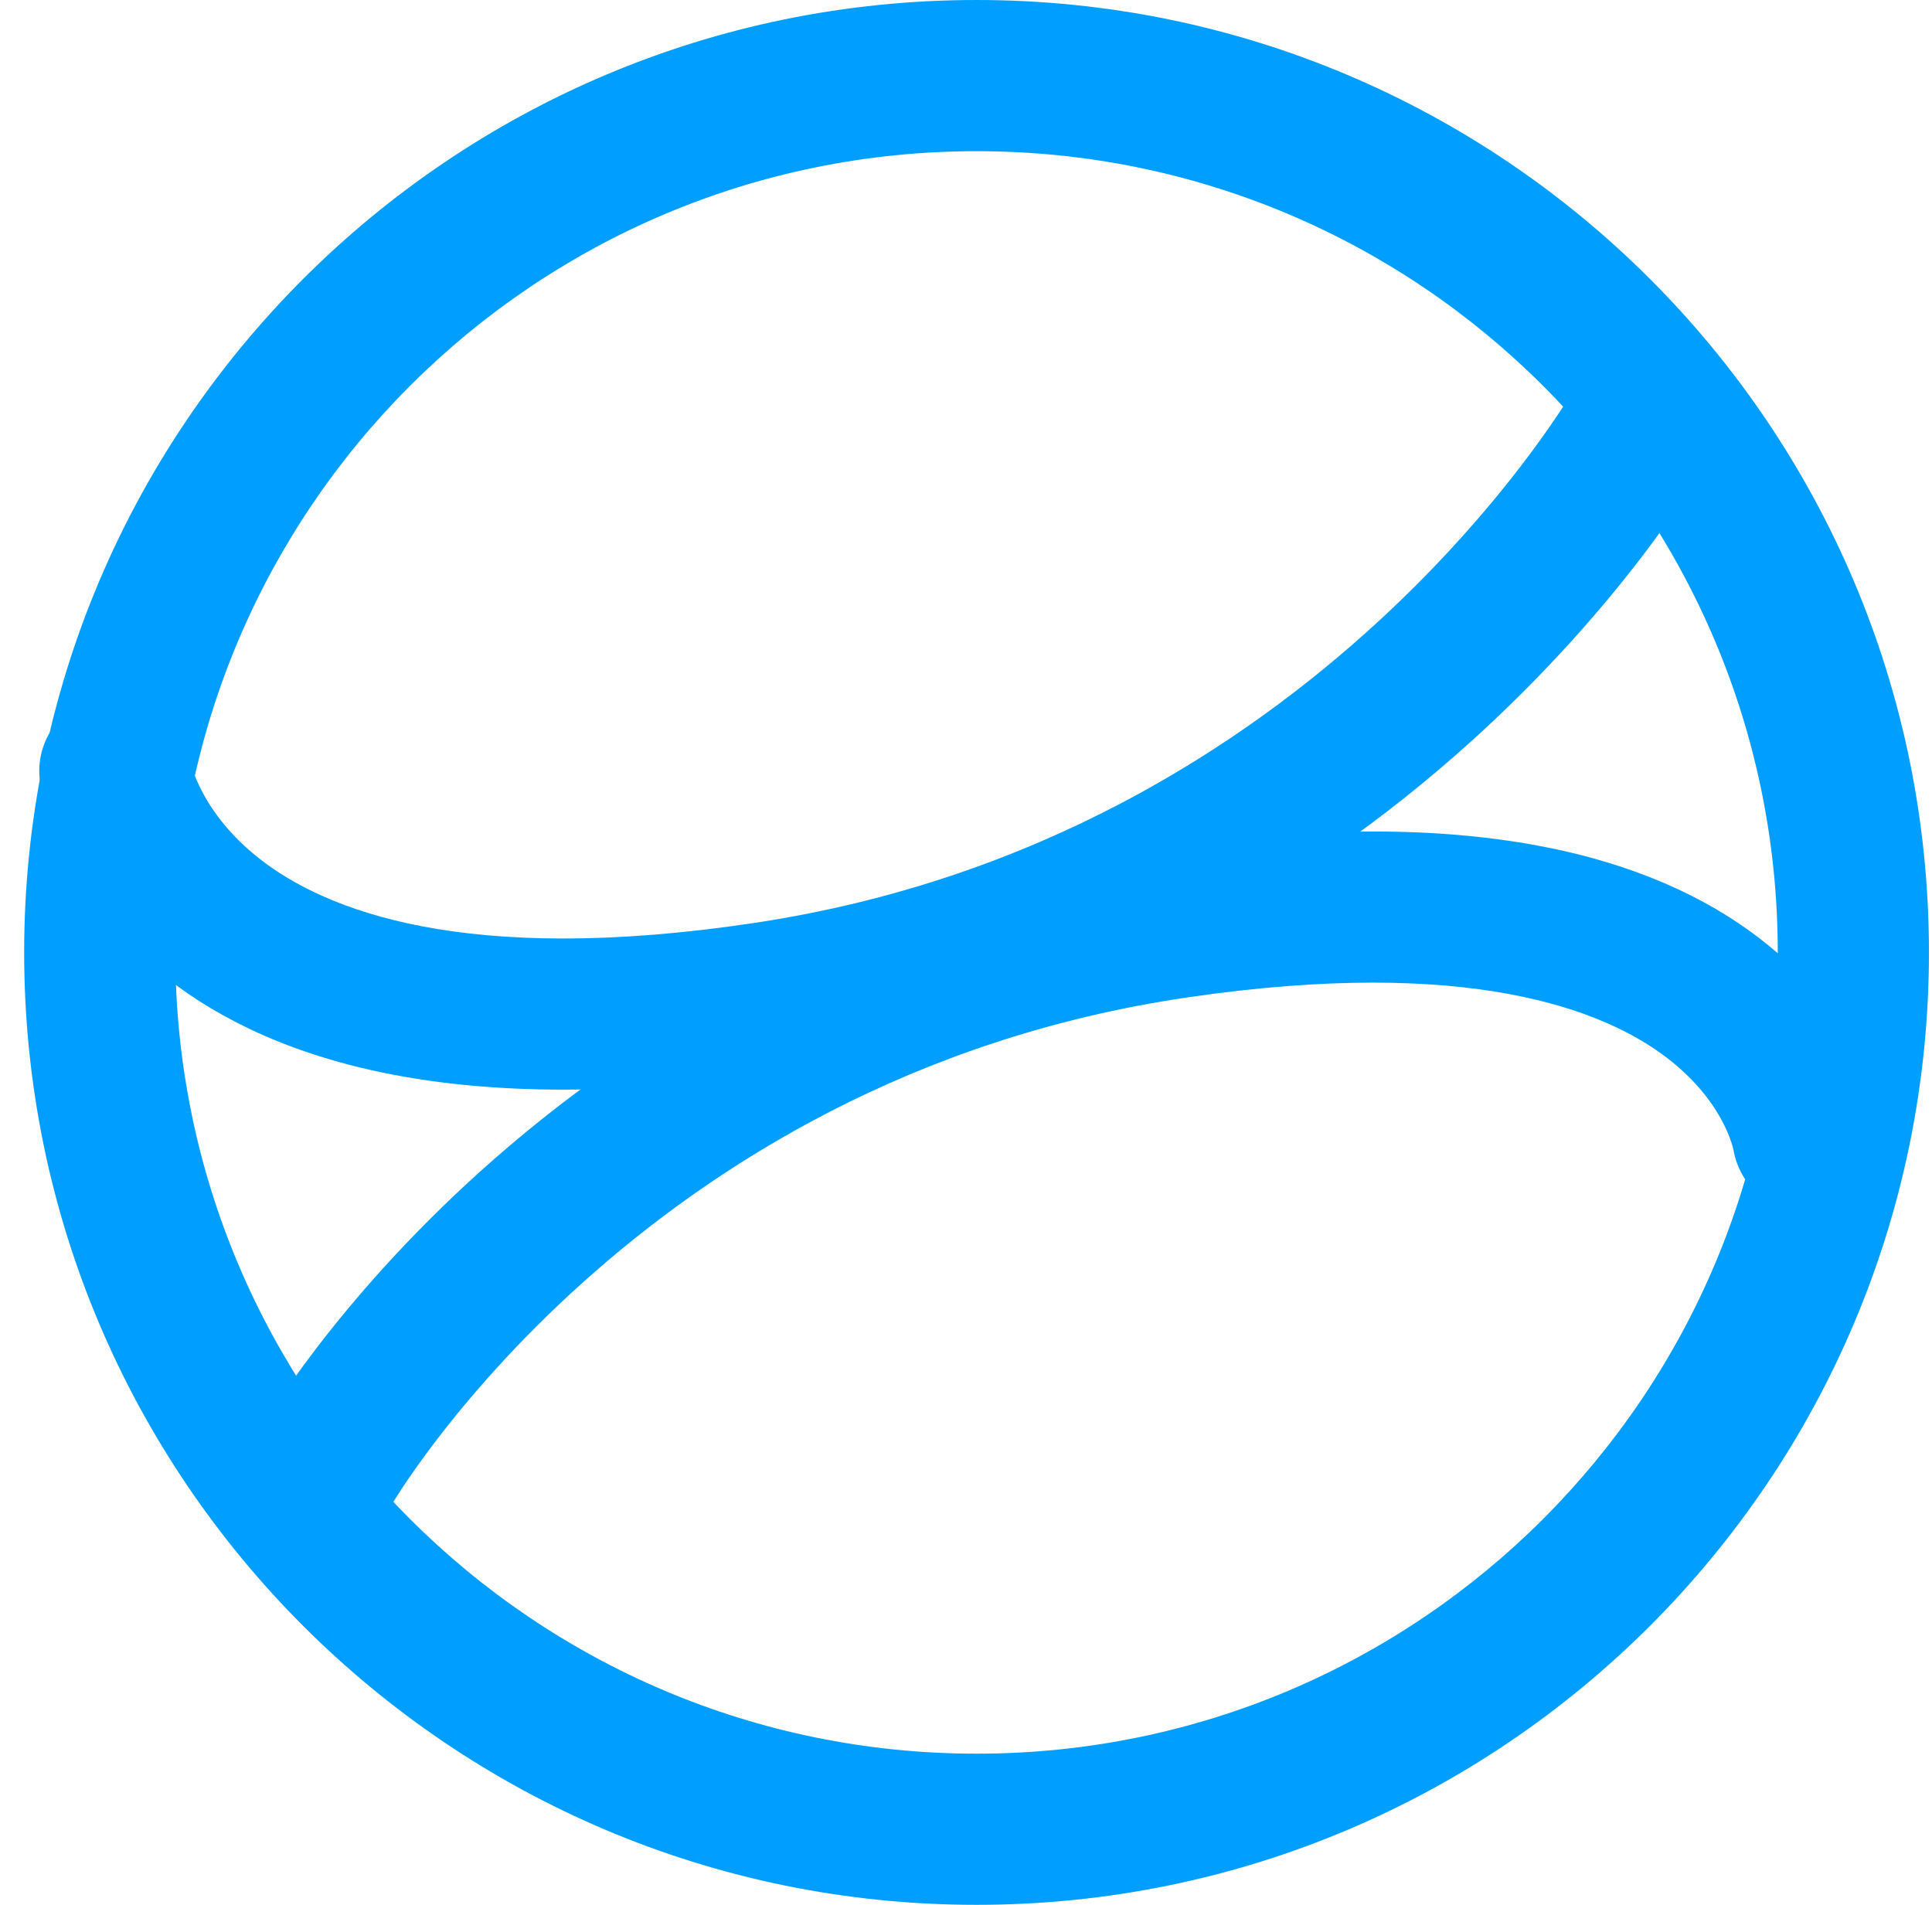
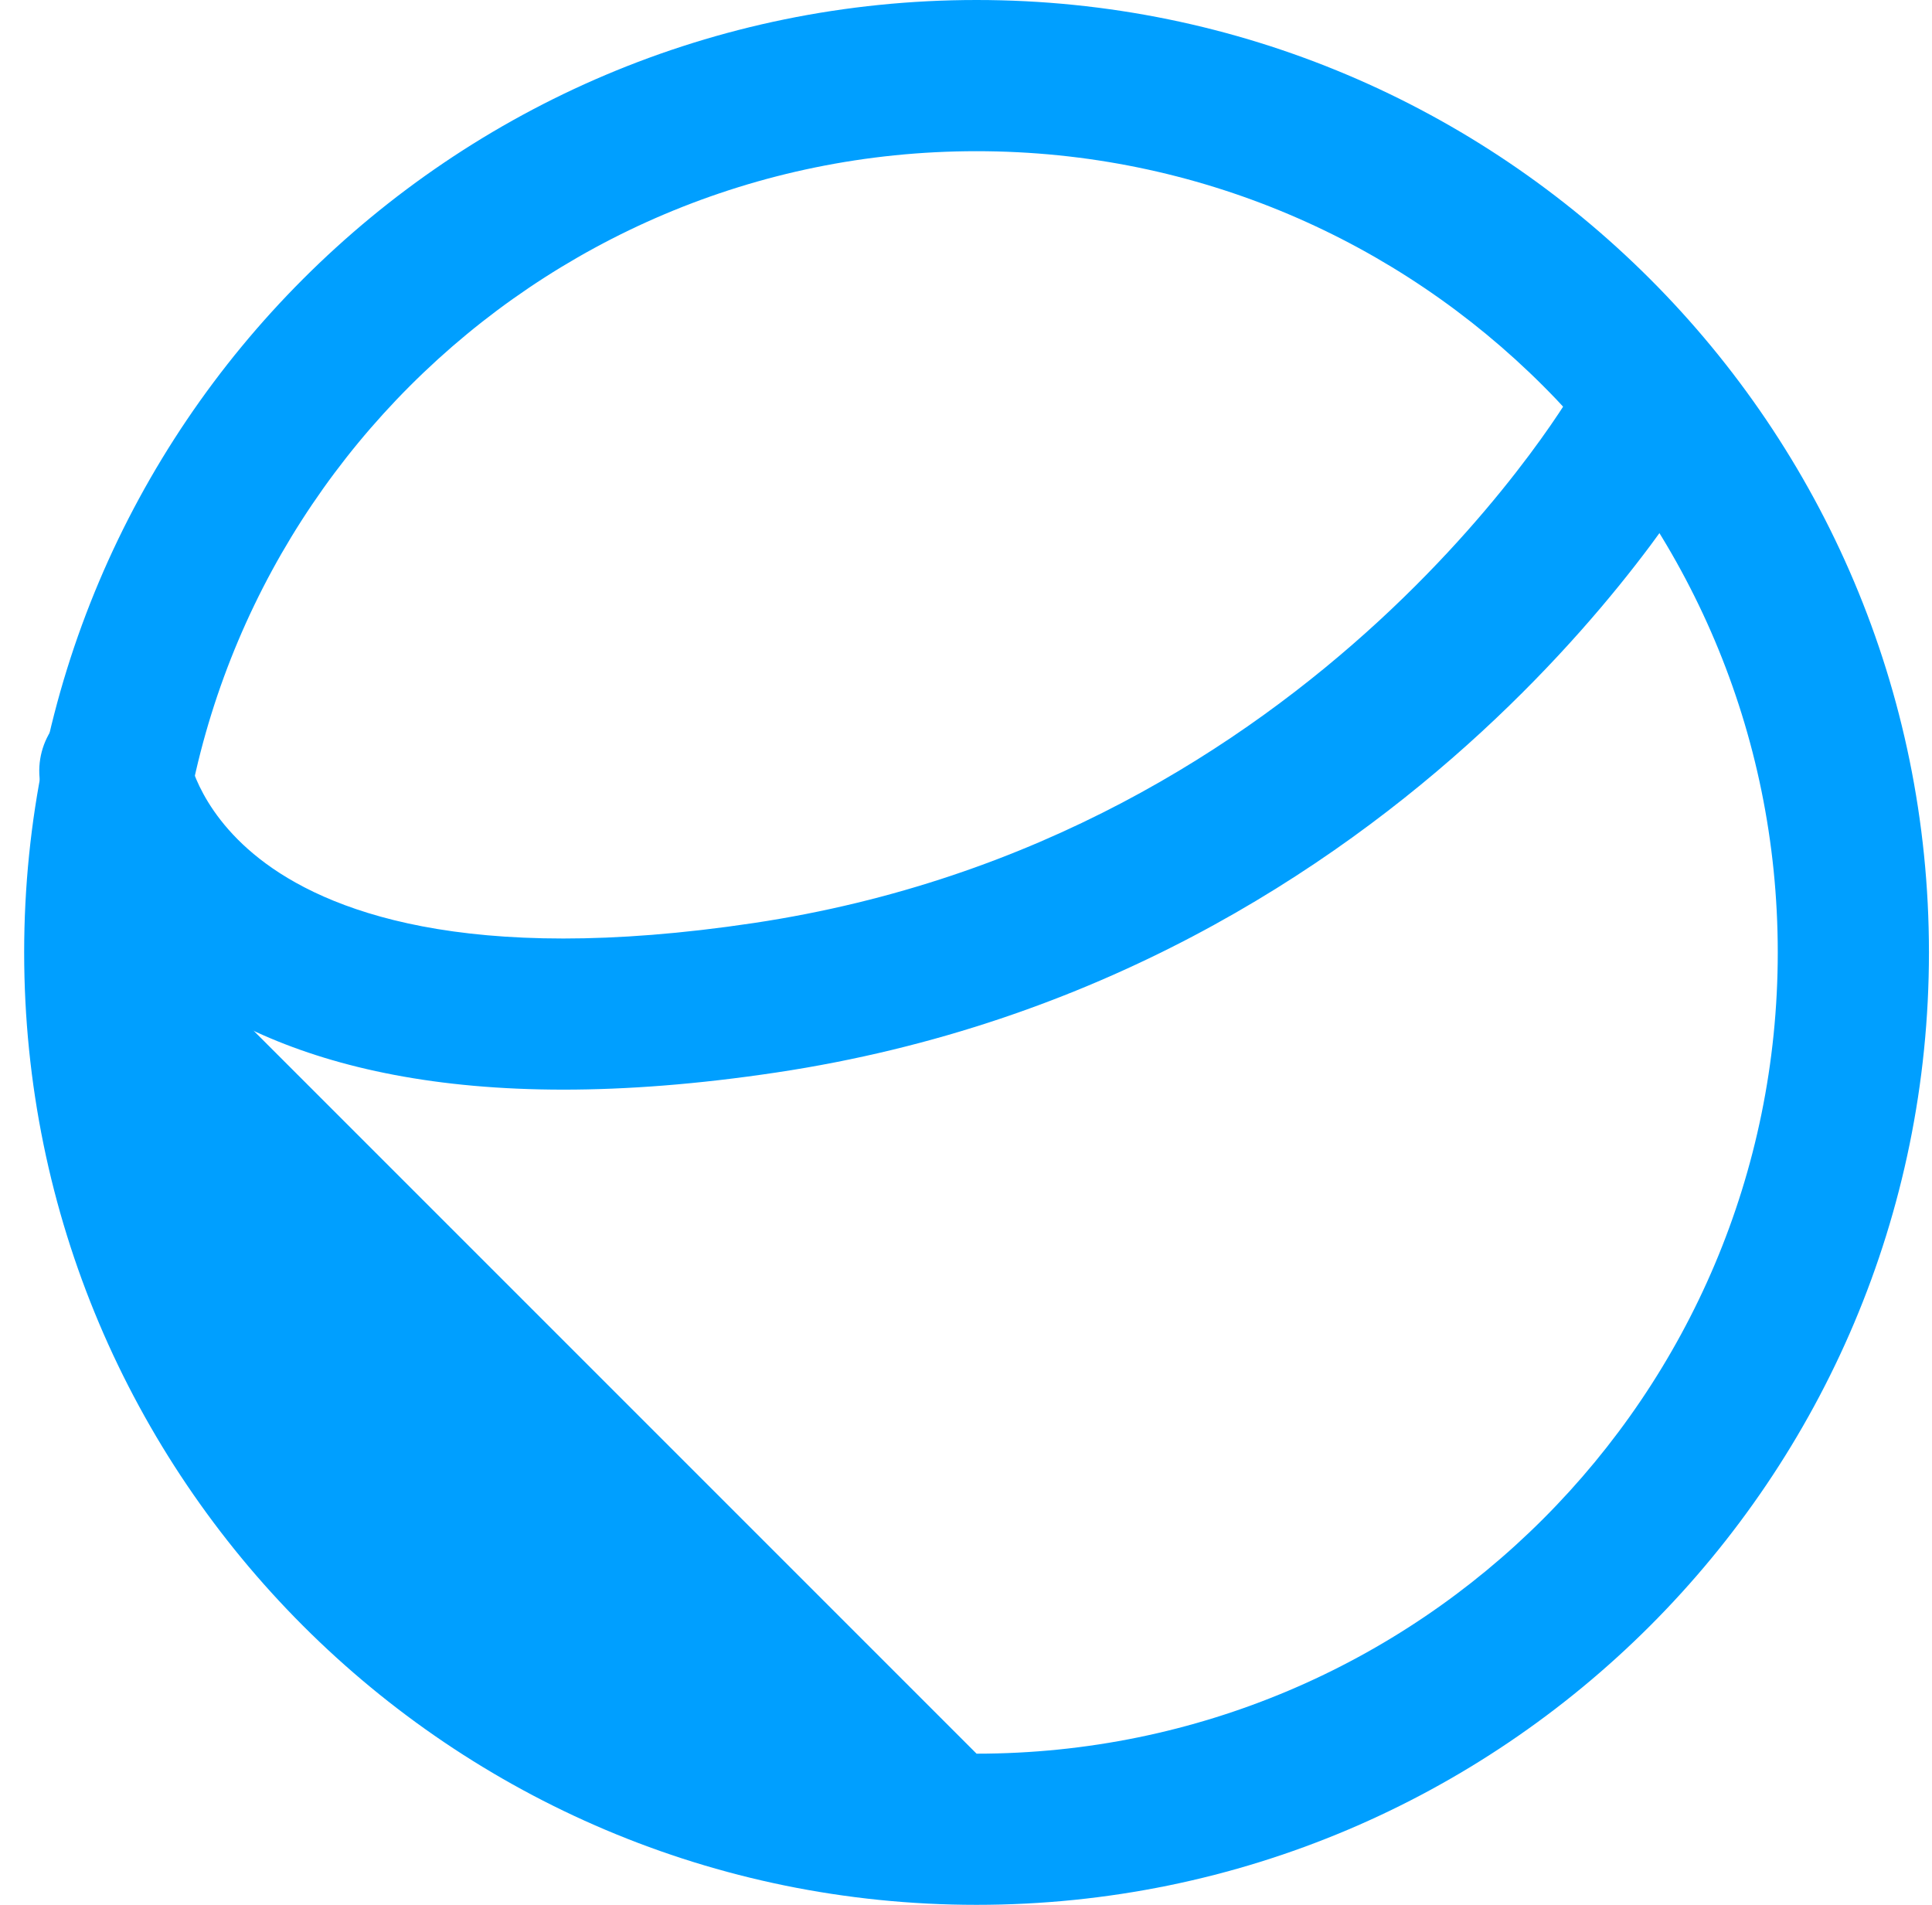
<svg xmlns="http://www.w3.org/2000/svg" width="71" height="70" viewBox="0 0 71 70" fill="none">
  <path fill-rule="evenodd" clip-rule="evenodd" d="M61.694 13.135C63.031 13.887 63.505 15.58 62.753 16.918L60.332 15.556C62.753 16.918 62.753 16.919 62.752 16.92L62.751 16.922L62.747 16.929L62.737 16.947C62.729 16.961 62.718 16.98 62.705 17.002C62.679 17.047 62.642 17.109 62.596 17.186C62.503 17.34 62.37 17.557 62.196 17.829C61.847 18.371 61.332 19.133 60.648 20.049C59.28 21.879 57.223 24.338 54.437 26.904C48.863 32.038 40.317 37.645 28.522 39.414C16.955 41.149 10.118 39.066 6.12 35.938C4.145 34.391 2.99 32.683 2.328 31.313C1.999 30.632 1.792 30.037 1.665 29.589C1.601 29.364 1.556 29.176 1.526 29.03C1.511 28.957 1.499 28.895 1.49 28.844C1.486 28.819 1.482 28.796 1.479 28.776L1.475 28.749L1.473 28.737L1.472 28.732C1.472 28.729 1.471 28.726 4.221 28.333L1.471 28.726C1.254 27.207 2.31 25.8 3.828 25.584C5.331 25.369 6.724 26.399 6.964 27.892C6.964 27.893 6.964 27.895 6.965 27.897C6.97 27.921 6.983 27.979 7.008 28.067C7.058 28.244 7.156 28.535 7.33 28.895C7.675 29.609 8.326 30.609 9.544 31.562C11.935 33.434 17.043 35.518 27.698 33.92C38.126 32.356 45.691 27.407 50.673 22.818C53.164 20.523 54.996 18.33 56.198 16.722C56.798 15.92 57.238 15.266 57.523 14.823C57.665 14.602 57.769 14.434 57.833 14.326C57.865 14.272 57.888 14.234 57.901 14.211L57.911 14.194C57.912 14.192 57.913 14.191 57.914 14.189C58.667 12.856 60.359 12.383 61.694 13.135Z" fill="#009FFF" />
-   <path fill-rule="evenodd" clip-rule="evenodd" d="M10.612 56.295C9.282 55.529 8.826 53.831 9.592 52.502L11.999 53.889C9.592 52.502 9.593 52.501 9.594 52.499L9.595 52.497L9.599 52.49L9.609 52.473C9.617 52.459 9.628 52.441 9.64 52.42C9.666 52.376 9.702 52.317 9.747 52.243C9.838 52.096 9.968 51.889 10.139 51.631C10.479 51.114 10.98 50.391 11.647 49.52C12.978 47.782 14.979 45.447 17.689 43.012C23.11 38.14 31.412 32.828 42.862 31.152C54.084 29.509 60.727 31.477 64.625 34.454C66.556 35.928 67.69 37.562 68.343 38.881C68.668 39.536 68.872 40.11 68.998 40.544C69.062 40.761 69.106 40.945 69.136 41.087C69.152 41.159 69.163 41.22 69.172 41.27C69.177 41.295 69.181 41.318 69.184 41.338L69.188 41.365L69.19 41.377L69.191 41.383C69.191 41.386 69.192 41.388 66.443 41.791L69.192 41.388C69.414 42.906 68.364 44.317 66.846 44.539C65.346 44.759 63.951 43.736 63.703 42.247C63.699 42.229 63.688 42.178 63.665 42.1C63.619 41.943 63.528 41.678 63.364 41.347C63.041 40.693 62.423 39.763 61.254 38.87C58.953 37.112 54.007 35.135 43.666 36.649C33.553 38.129 26.224 42.811 21.402 47.144C18.991 49.312 17.218 51.383 16.057 52.899C15.477 53.656 15.052 54.272 14.777 54.688C14.64 54.896 14.541 55.054 14.479 55.155C14.448 55.205 14.426 55.241 14.414 55.261L14.405 55.276C14.405 55.277 14.405 55.277 14.404 55.278M10.612 56.295C11.94 57.061 13.638 56.606 14.404 55.278L10.612 56.295Z" fill="#009FFF" />
-   <path fill-rule="evenodd" clip-rule="evenodd" d="M35.888 64.445C52.15 64.445 65.332 51.262 65.332 35C65.332 18.738 52.15 5.556 35.888 5.556C19.626 5.556 6.443 18.738 6.443 35C6.443 51.262 19.626 64.445 35.888 64.445ZM35.888 70C55.218 70 70.888 54.33 70.888 35C70.888 15.67 55.218 0 35.888 0C16.558 0 0.888 15.67 0.888 35C0.888 54.33 16.558 70 35.888 70Z" fill="#009FFF" />
+   <path fill-rule="evenodd" clip-rule="evenodd" d="M35.888 64.445C52.15 64.445 65.332 51.262 65.332 35C65.332 18.738 52.15 5.556 35.888 5.556C19.626 5.556 6.443 18.738 6.443 35ZM35.888 70C55.218 70 70.888 54.33 70.888 35C70.888 15.67 55.218 0 35.888 0C16.558 0 0.888 15.67 0.888 35C0.888 54.33 16.558 70 35.888 70Z" fill="#009FFF" />
</svg>